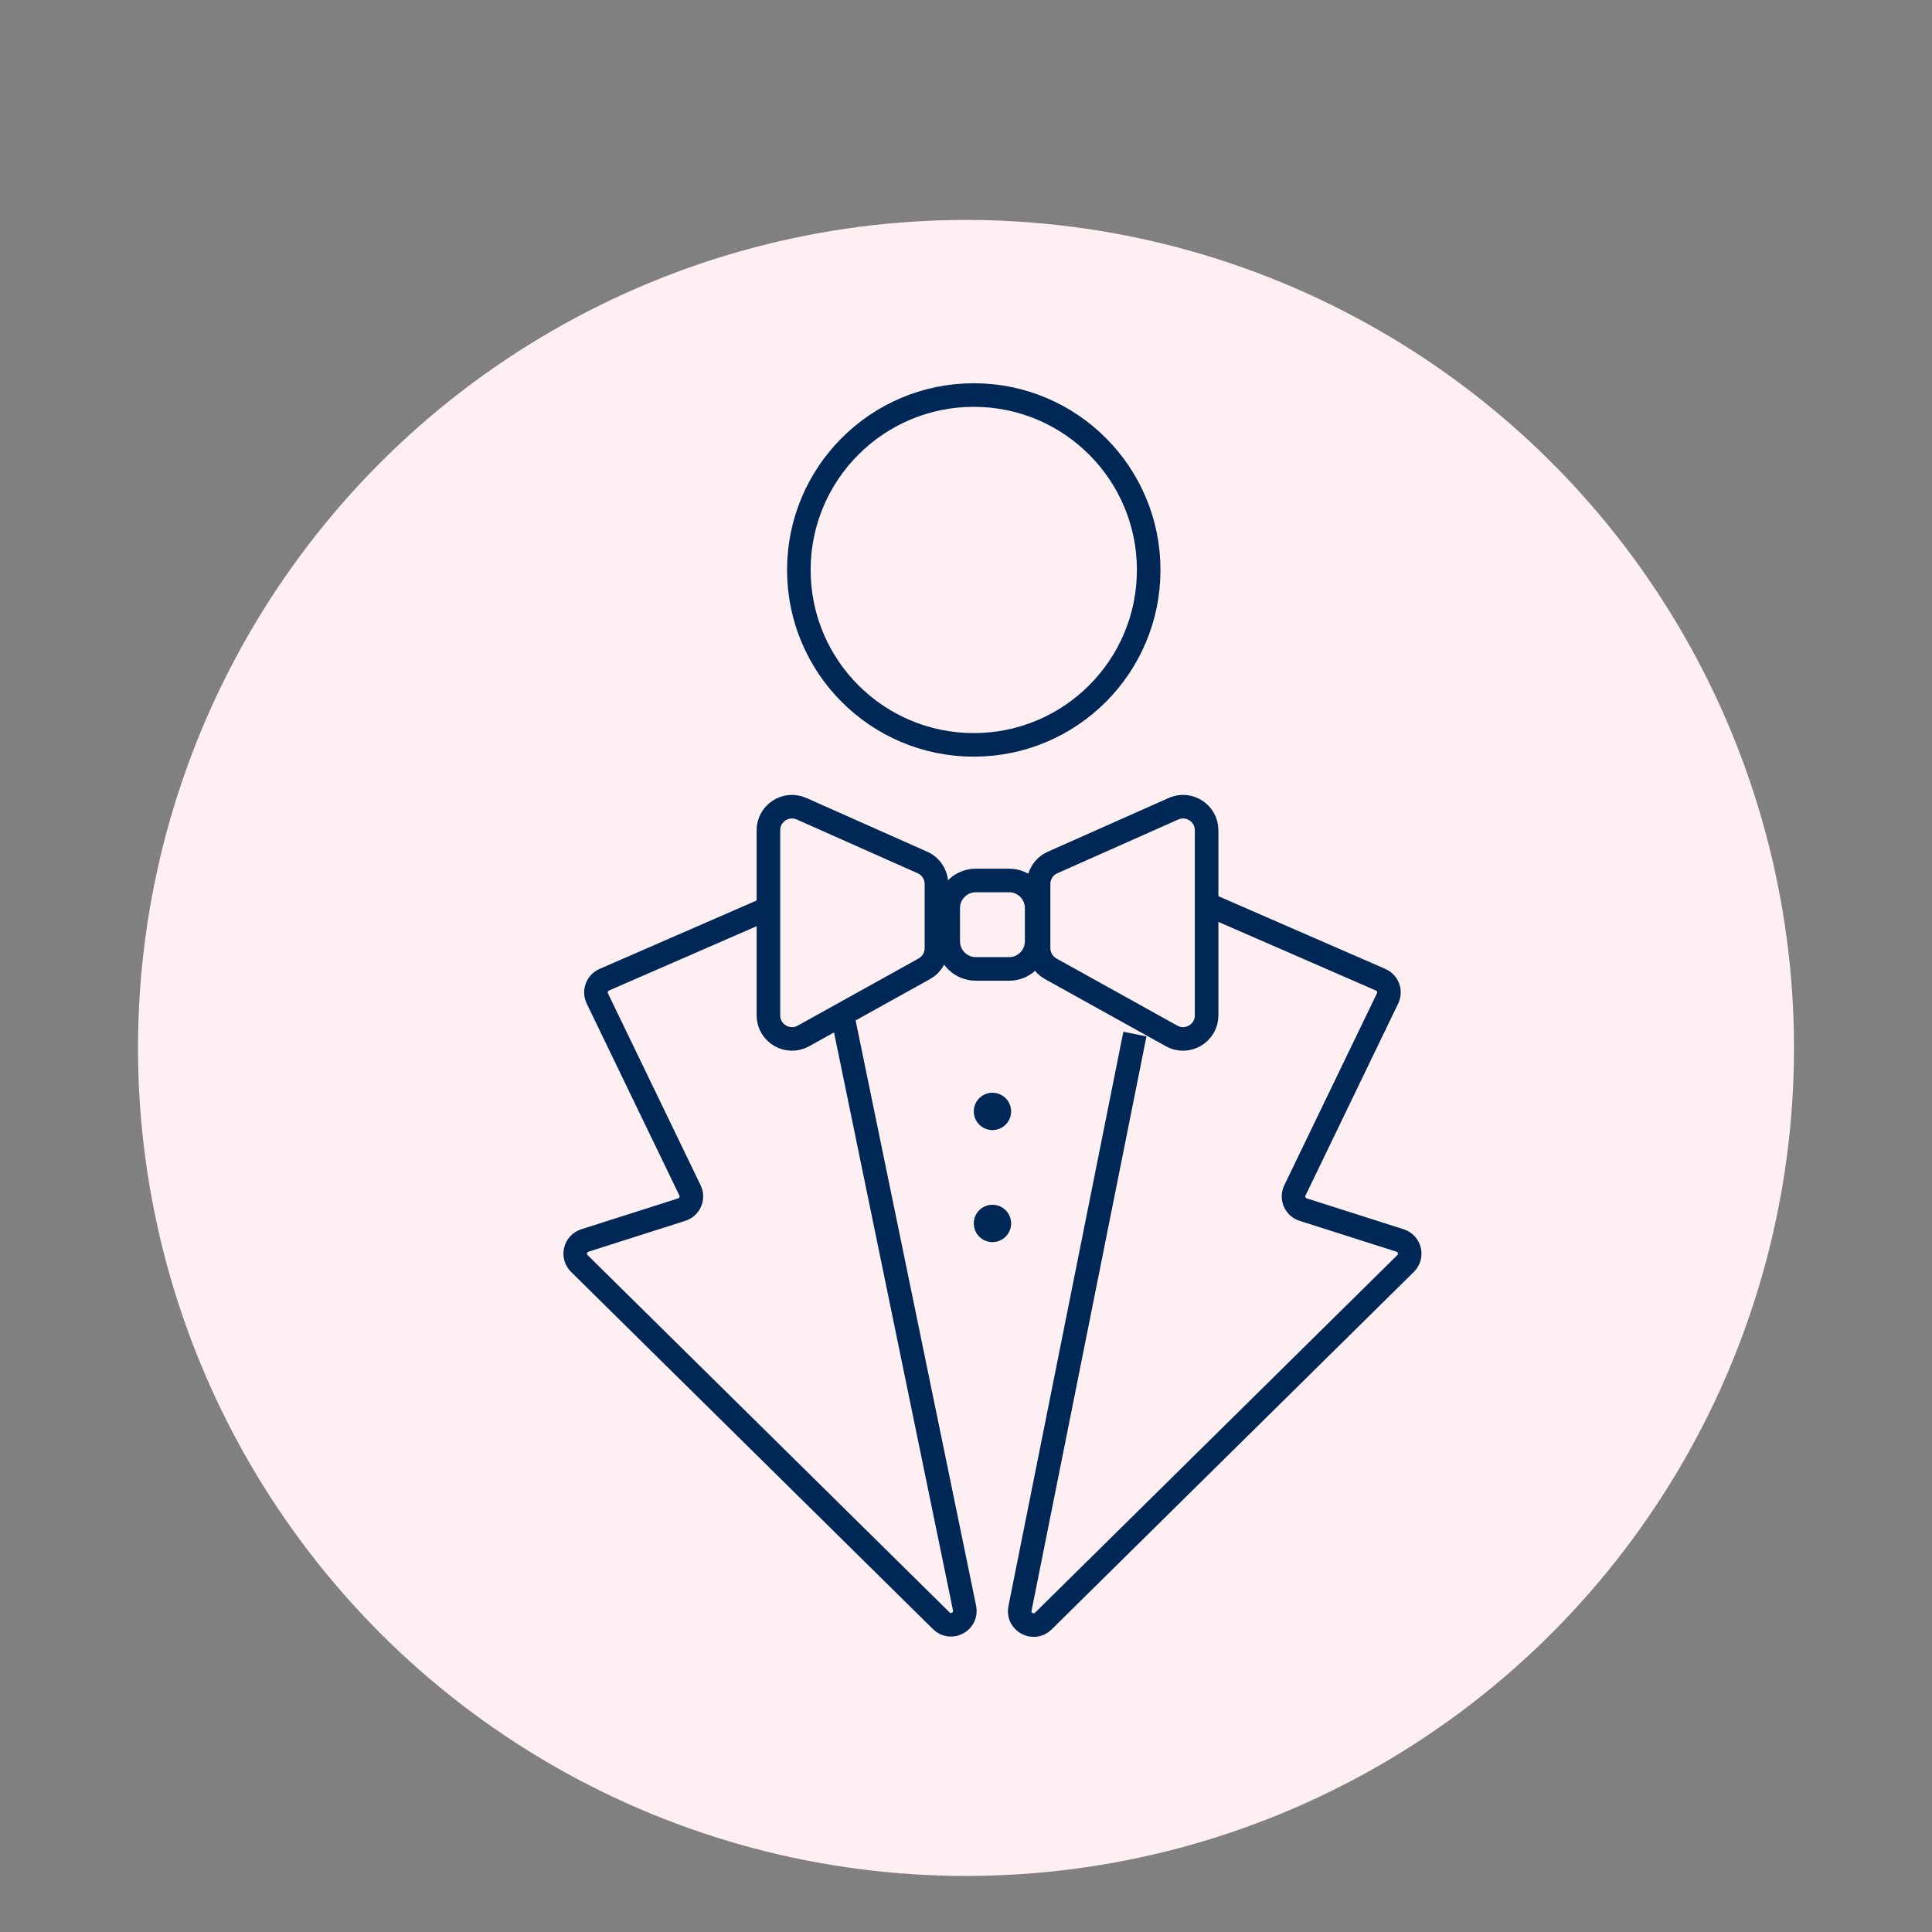
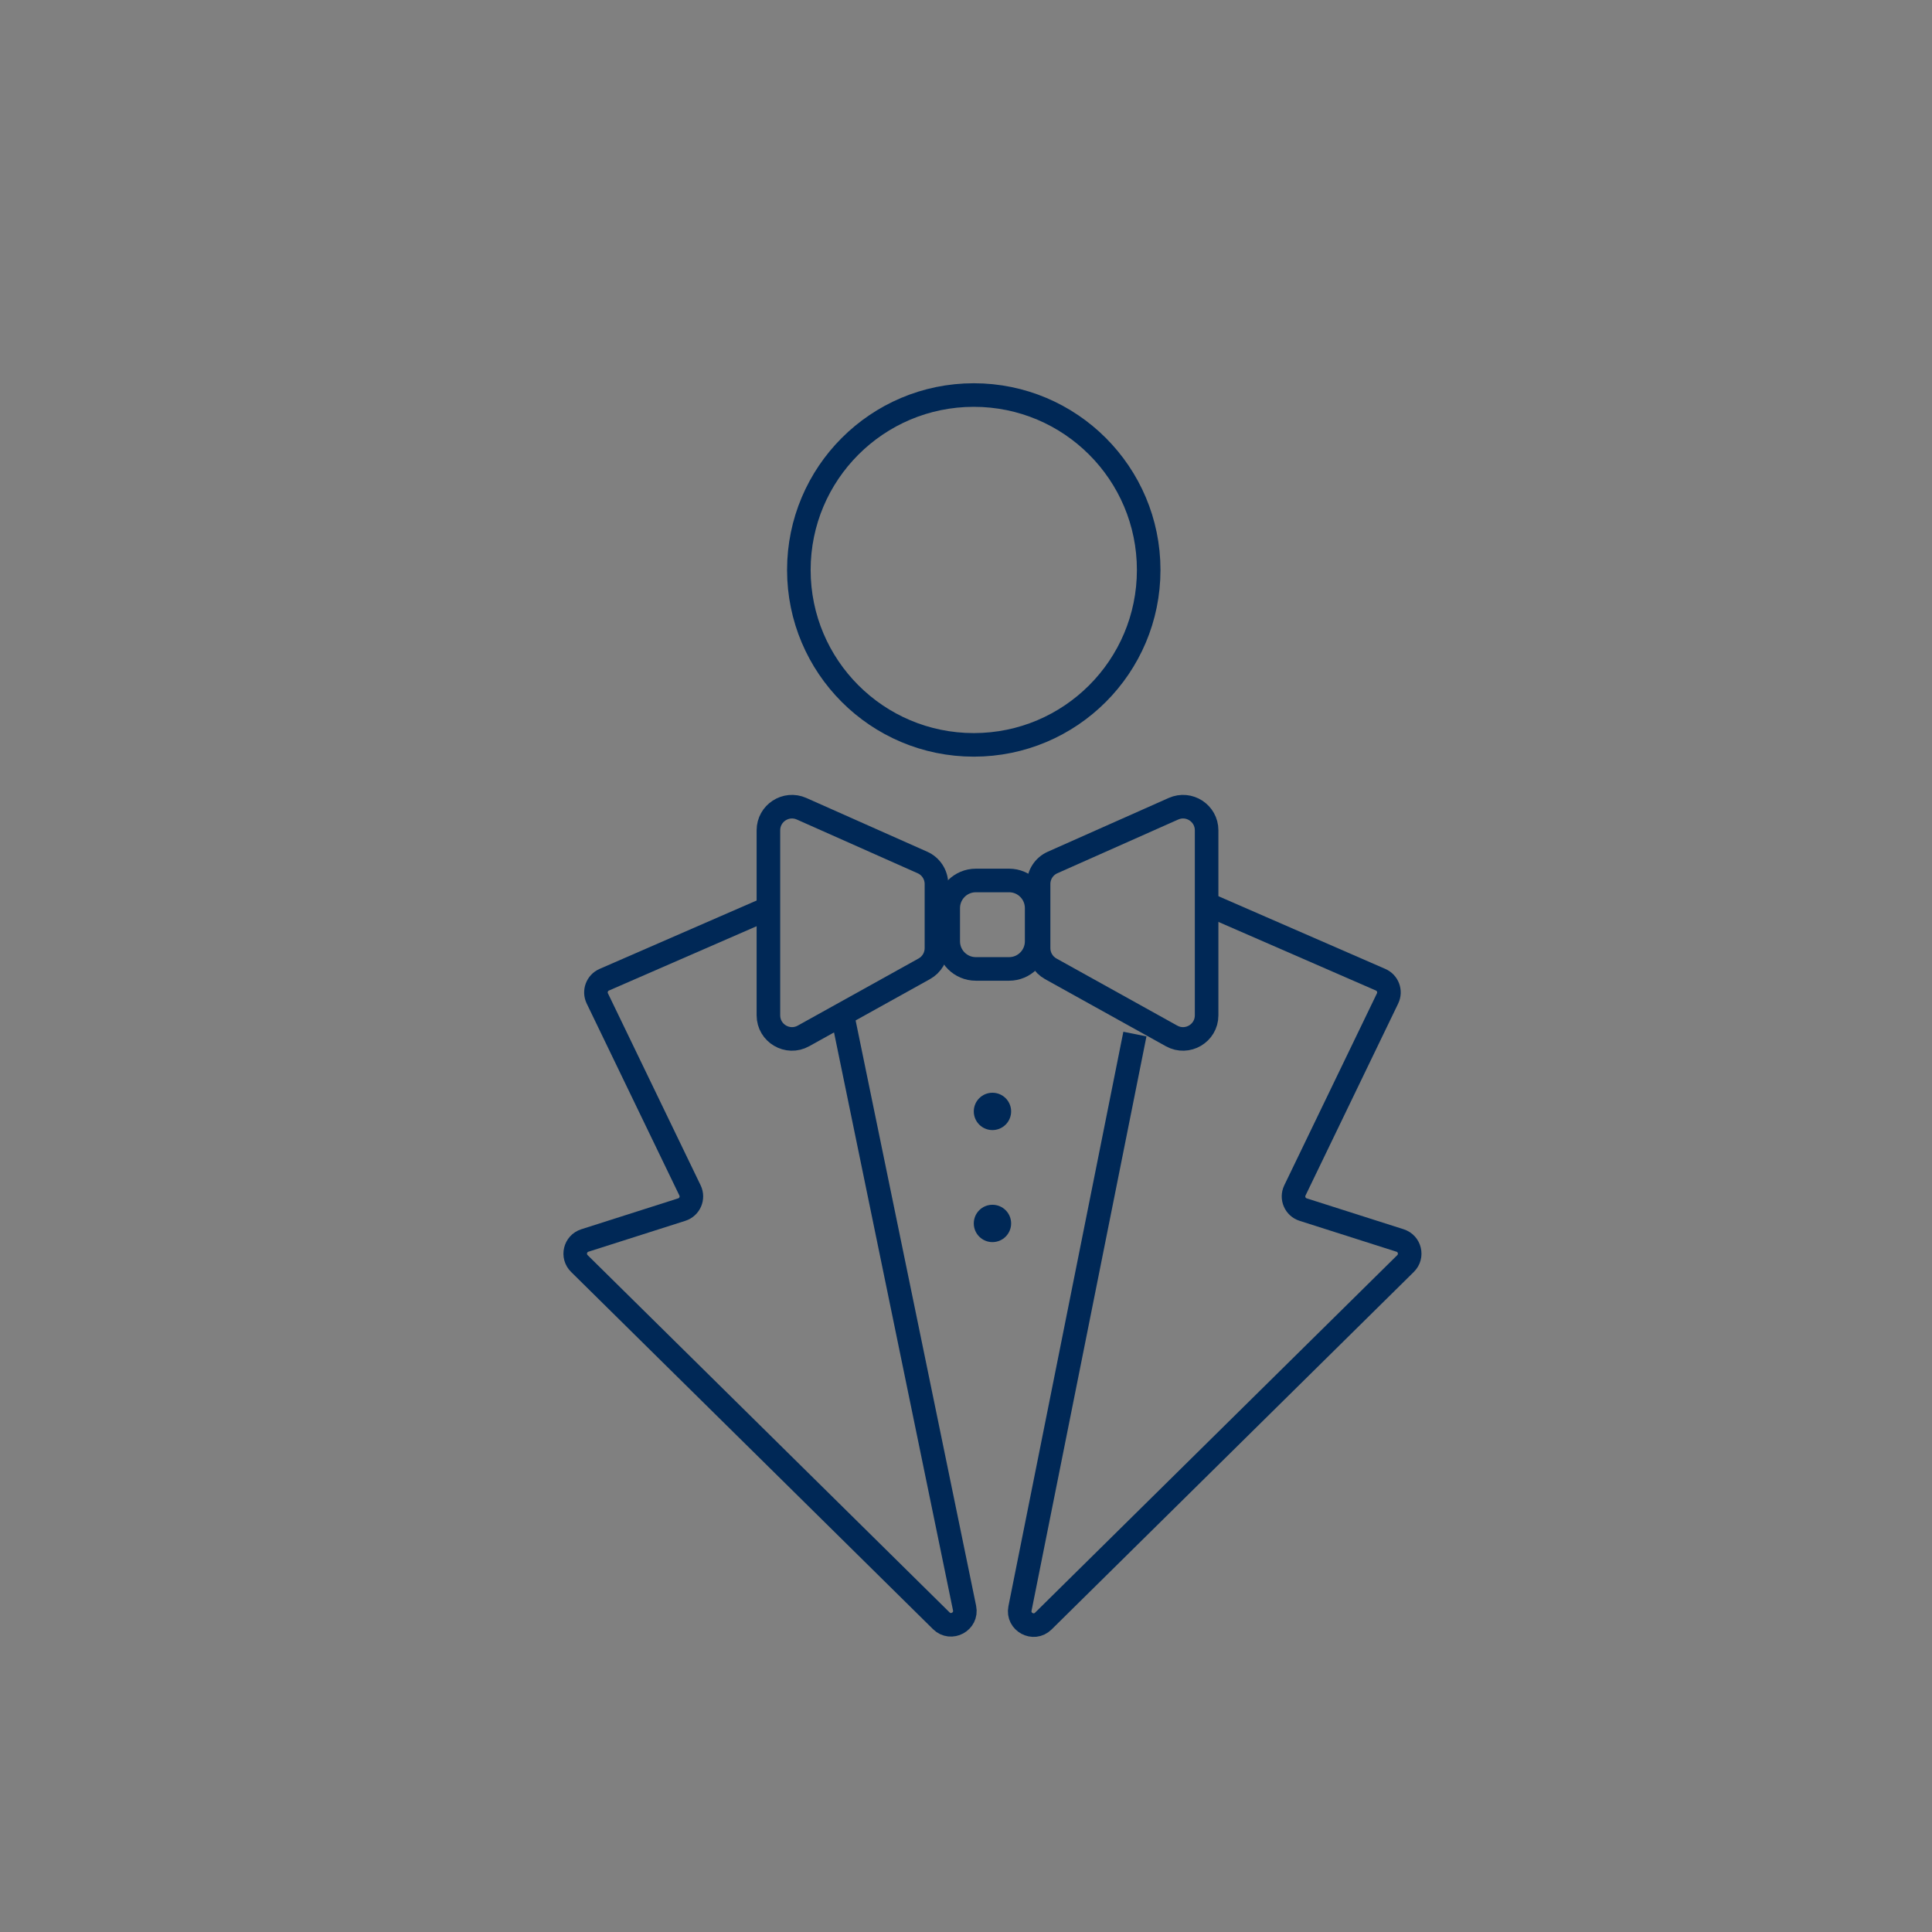
<svg xmlns="http://www.w3.org/2000/svg" width="70" height="70" viewBox="0 0 70 70" fill="none">
  <rect x="0" y="0" width="70" height="70" fill="#808080" stroke="none" />
-   <circle cx="35" cy="37.969" r="30" fill="#FEEFF2" />
  <path d="M35.357 31.901L36.56 31.901C37.112 31.901 37.56 32.349 37.56 32.902L37.56 34.105C37.56 34.658 37.112 35.106 36.56 35.106L35.357 35.106C34.804 35.106 34.356 34.658 34.356 34.105L34.356 32.902C34.356 32.349 34.804 31.901 35.357 31.901Z" stroke="#002856" stroke-width="0.854" />
  <path d="M35.282 40.268C35.282 39.895 35.585 39.592 35.958 39.592V39.592C36.332 39.592 36.635 39.895 36.635 40.268V40.268C36.635 40.642 36.332 40.945 35.958 40.945V40.945C35.585 40.945 35.282 40.642 35.282 40.268V40.268Z" fill="#002856" />
  <path d="M35.282 44.327C35.282 43.953 35.585 43.651 35.958 43.651V43.651C36.332 43.651 36.635 43.953 36.635 44.327V44.327C36.635 44.701 36.332 45.004 35.958 45.004V45.004C35.585 45.004 35.282 44.701 35.282 44.327V44.327Z" fill="#002856" />
  <path d="M28.024 32.827L21.894 35.497C21.633 35.61 21.518 35.919 21.642 36.175L25 43.13C25.133 43.405 24.991 43.734 24.7 43.826L21.191 44.945C20.831 45.059 20.722 45.515 20.991 45.78L34.104 58.723C34.457 59.072 35.048 58.751 34.948 58.265L30.547 36.886" stroke="#002856" stroke-width="0.854" />
  <path d="M43.893 32.827L50.022 35.497C50.284 35.61 50.398 35.919 50.274 36.175L46.917 43.13C46.784 43.405 46.925 43.734 47.216 43.826L50.726 44.945C51.086 45.059 51.195 45.515 50.926 45.78L37.801 58.735C37.449 59.082 36.859 58.764 36.956 58.279L41.12 37.466" stroke="#002856" stroke-width="0.854" />
  <path d="M29.042 29.302L33.421 31.249C33.73 31.386 33.929 31.692 33.929 32.029L33.929 34.354C33.929 34.664 33.761 34.95 33.489 35.101L29.11 37.534C28.541 37.85 27.841 37.438 27.841 36.787L27.841 30.083C27.841 29.465 28.477 29.051 29.042 29.302Z" stroke="#002856" stroke-width="0.854" />
  <path d="M42.517 29.302L38.138 31.249C37.829 31.386 37.63 31.692 37.63 32.029L37.63 34.354C37.63 34.664 37.798 34.95 38.069 35.101L42.449 37.534C43.018 37.85 43.718 37.438 43.718 36.787L43.718 30.083C43.718 29.465 43.082 29.051 42.517 29.302Z" stroke="#002856" stroke-width="0.854" />
  <path d="M35.282 26.988C31.782 26.988 28.944 24.151 28.944 20.651C28.944 17.151 31.782 14.313 35.282 14.313C38.782 14.313 41.619 17.151 41.619 20.651C41.619 24.151 38.782 26.988 35.282 26.988Z" stroke="#002856" stroke-width="0.854" />
</svg>